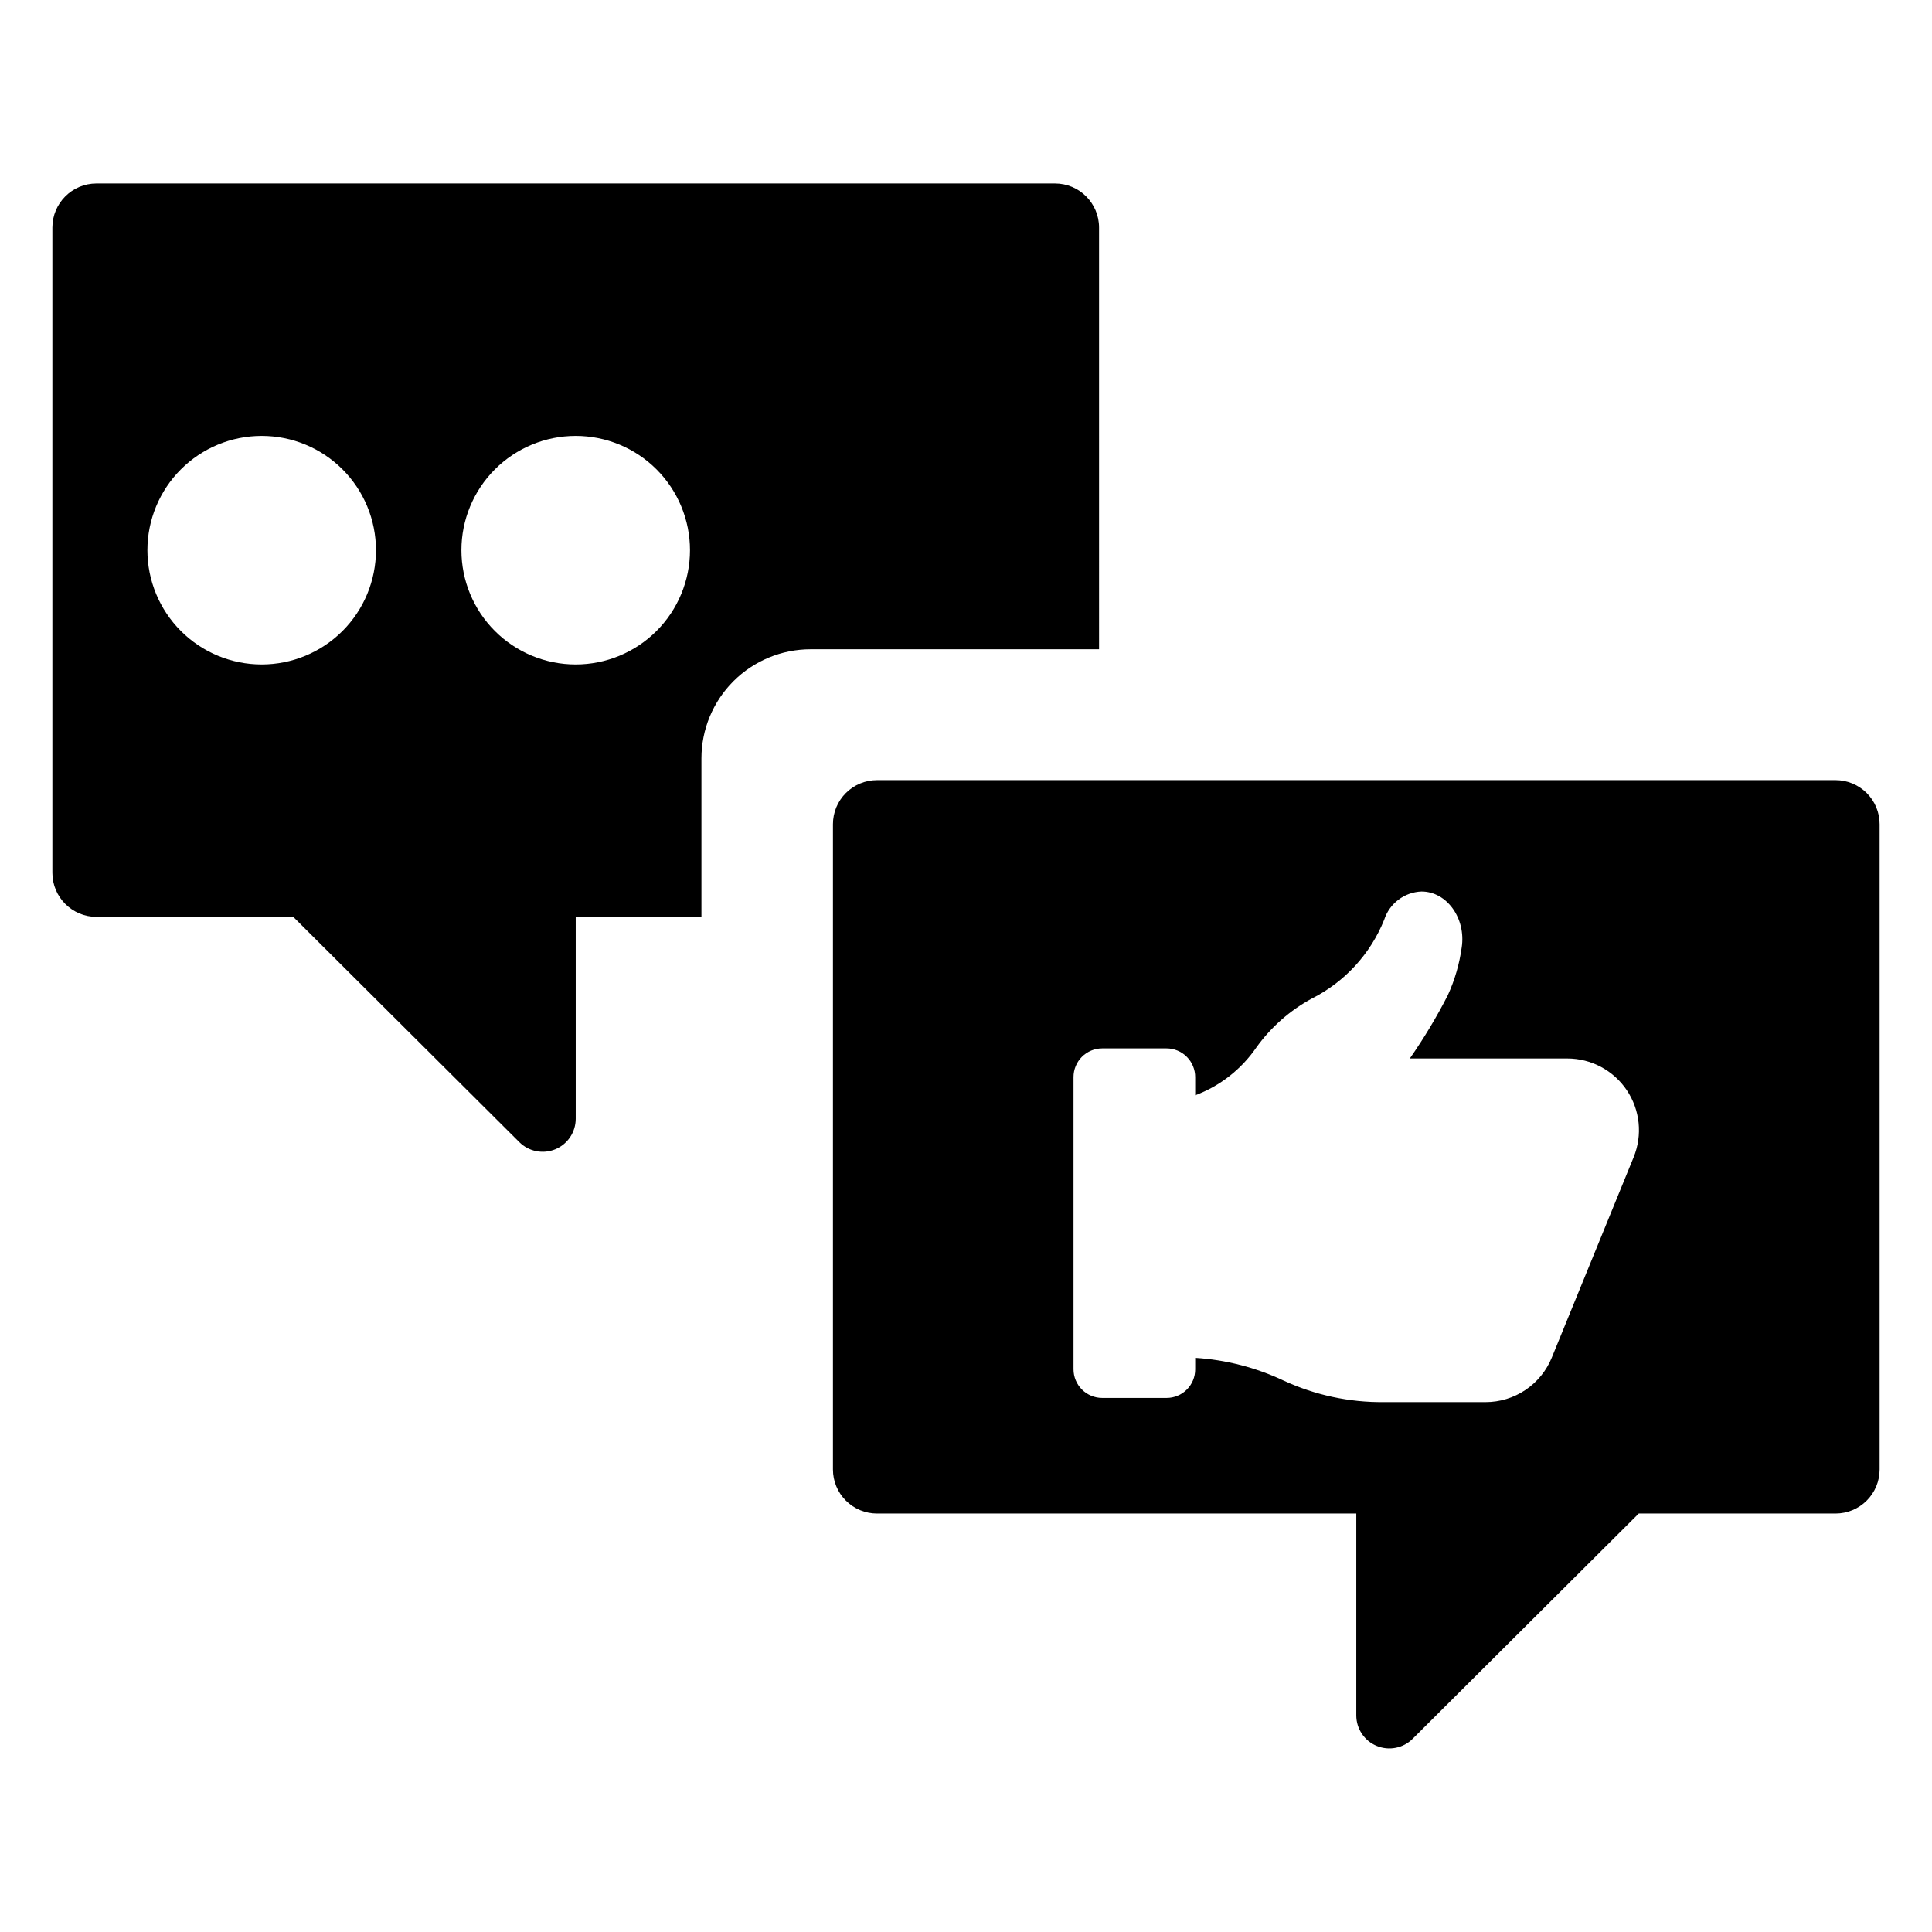
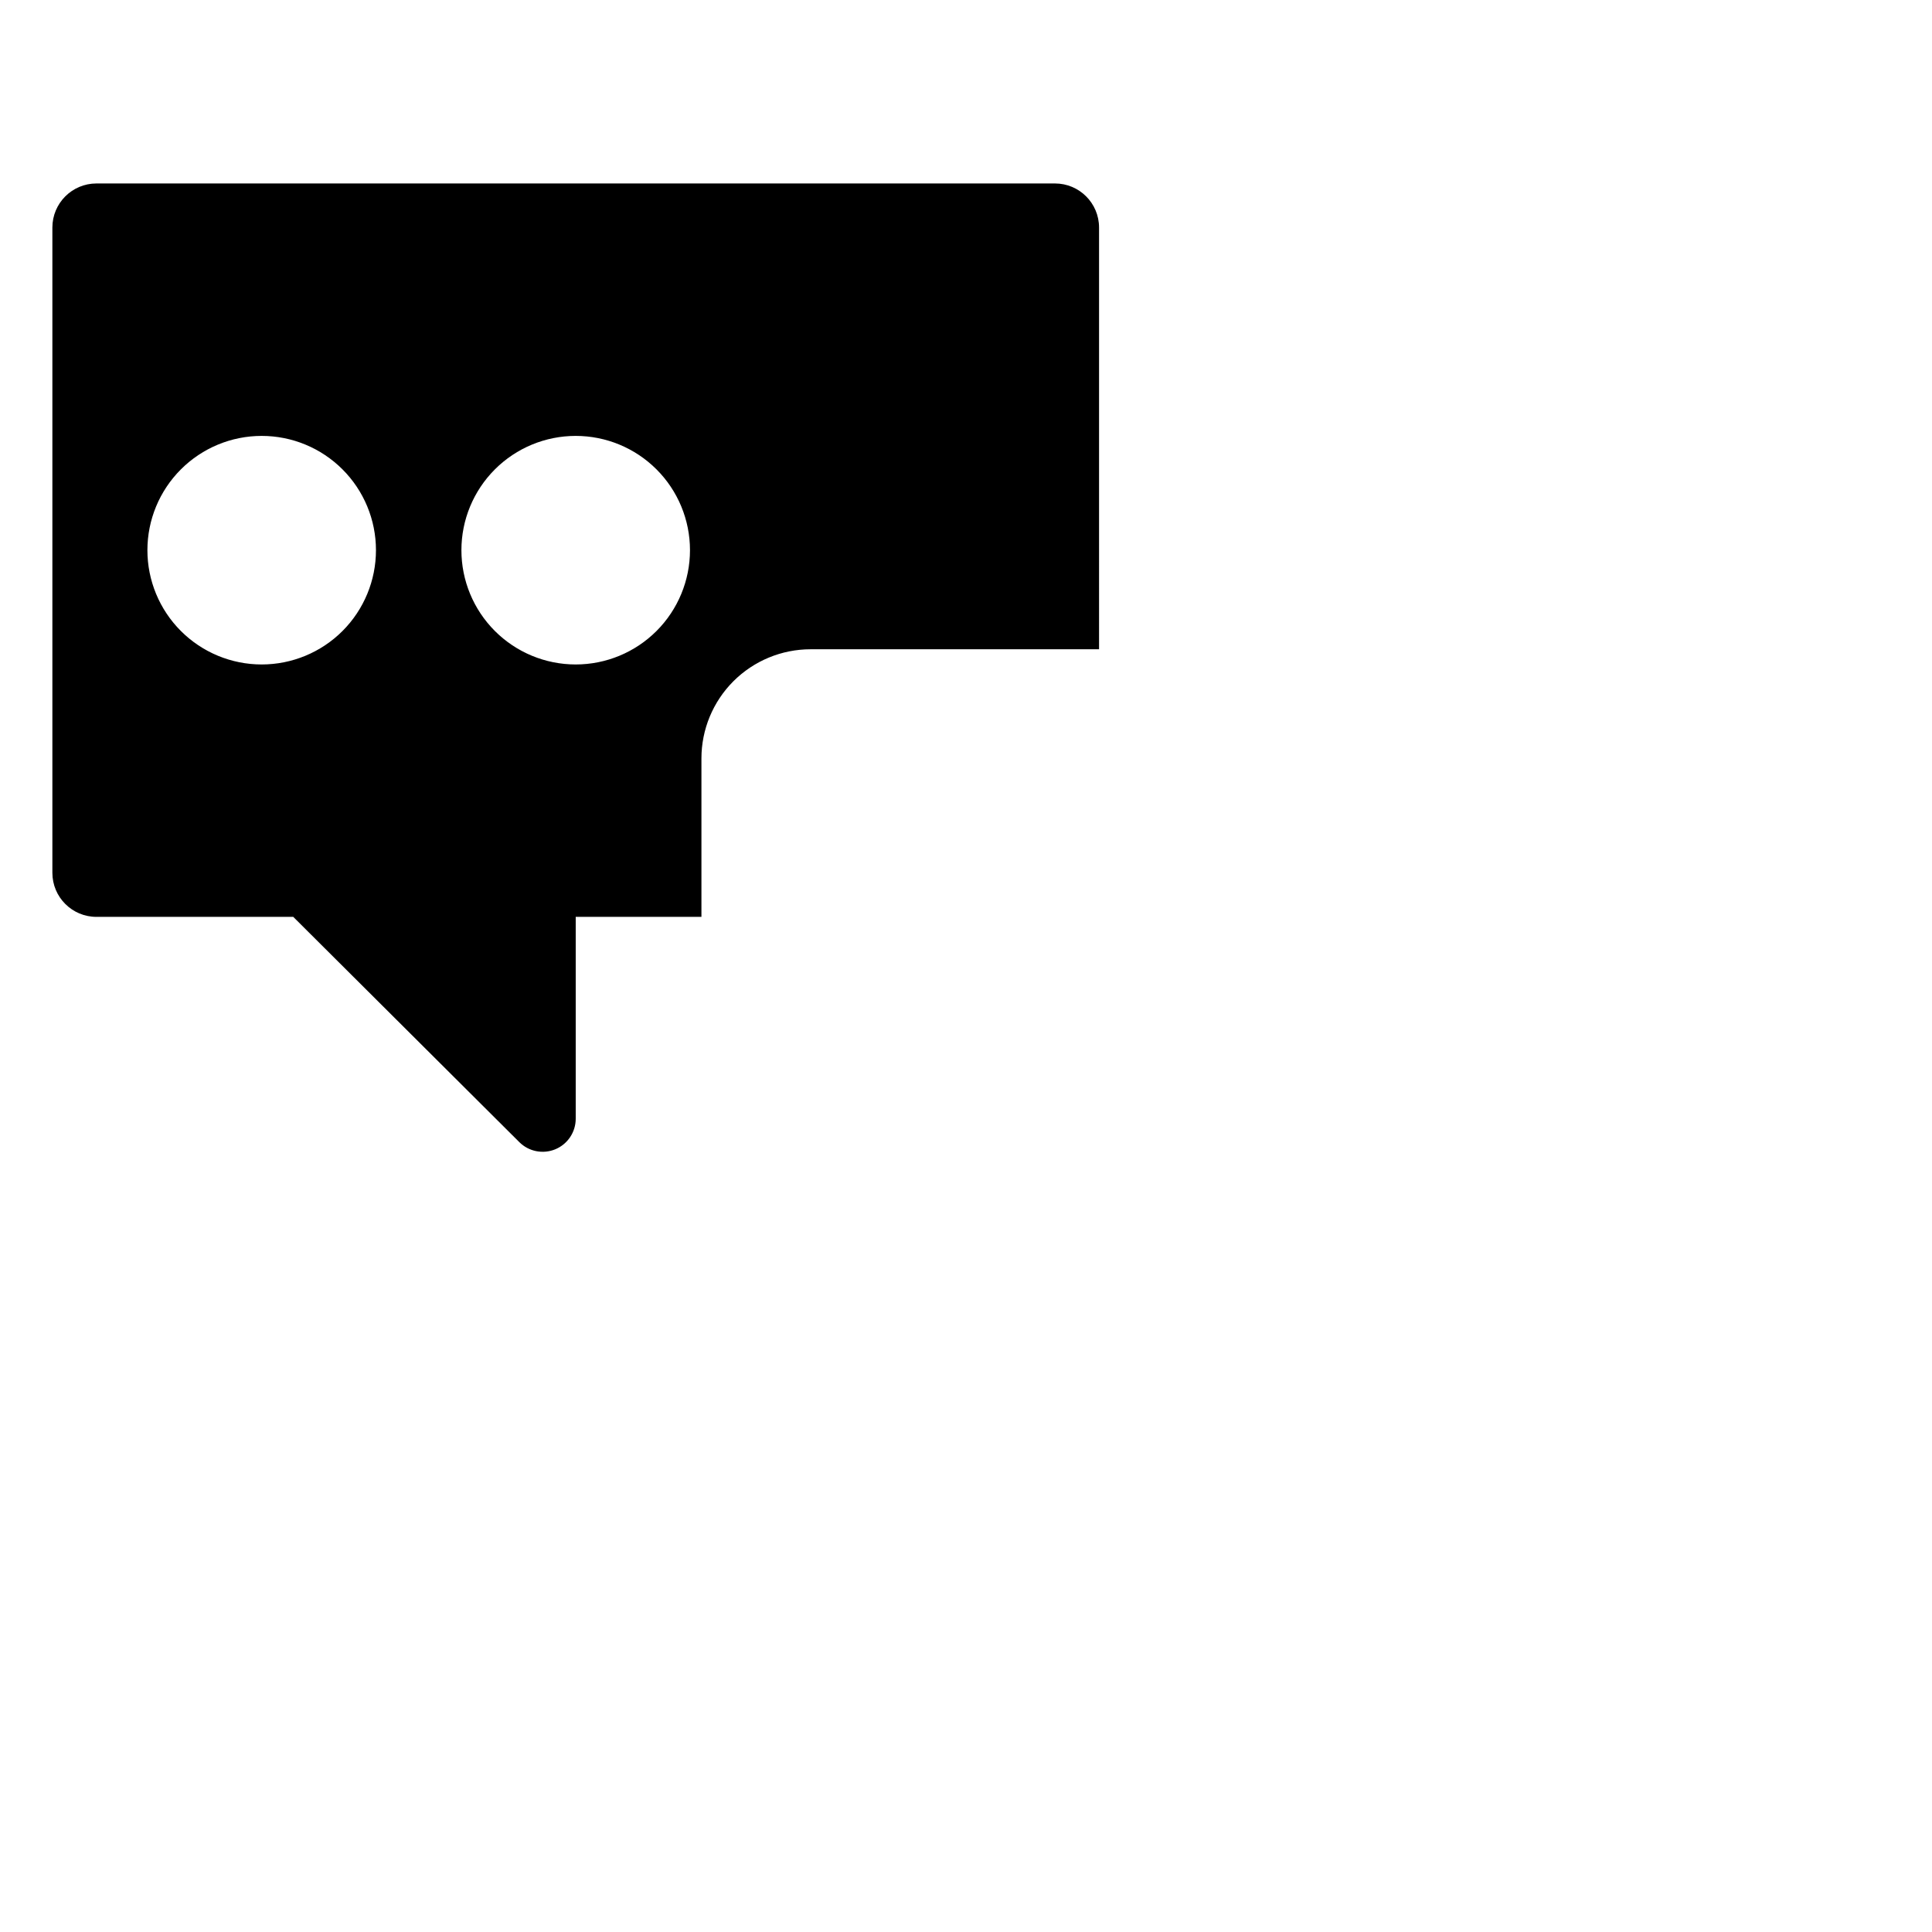
<svg xmlns="http://www.w3.org/2000/svg" fill="#000000" width="800px" height="800px" version="1.1" viewBox="144 144 512 512">
  <g>
-     <path d="m630.44 350.74h-254.02c-3.098 0-6.07 1.23-8.258 3.418-2.191 2.191-3.422 5.164-3.422 8.262v171c0 3.098 1.23 6.07 3.422 8.258 2.188 2.191 5.16 3.422 8.258 3.422h127.01v53.492c0 3.543 2.129 6.734 5.398 8.09 3.269 1.359 7.035 0.617 9.543-1.883l59.914-59.699h52.156c3.098 0 6.07-1.23 8.258-3.422 2.191-2.188 3.422-5.16 3.422-8.258v-171c0-3.098-1.23-6.07-3.422-8.262-2.188-2.188-5.16-3.418-8.258-3.418zm-53.508 99.938-21.691 53.098v0.004c-1.422 3.488-3.856 6.477-6.981 8.578-3.129 2.102-6.812 3.223-10.582 3.219h-27c-9.129 0.086-18.168-1.855-26.457-5.68-7.375-3.488-15.344-5.543-23.484-6.051v3.055c0 2.008-0.797 3.934-2.215 5.352-1.418 1.418-3.344 2.215-5.352 2.215h-17.074c-2.016 0-3.949-0.801-5.375-2.227-1.426-1.426-2.227-3.359-2.227-5.375v-77.426c0-2.016 0.801-3.949 2.227-5.375 1.426-1.426 3.359-2.227 5.375-2.227h17.039c2.016 0 3.949 0.801 5.375 2.227 1.426 1.426 2.227 3.359 2.227 5.375v4.824c6.574-2.457 12.234-6.883 16.207-12.668 3.875-5.406 8.93-9.859 14.785-13.016 8.68-4.394 15.461-11.797 19.09-20.82 1.395-4.328 5.344-7.324 9.891-7.5 6.699 0 11.836 7.078 10.656 14.855h-0.004c-0.602 4.367-1.84 8.625-3.68 12.633-2.969 5.809-6.332 11.41-10.062 16.762h41.734c6.324 0 12.234 3.152 15.762 8.402 3.527 5.25 4.207 11.91 1.816 17.766z" />
    <path d="m435.26 204.3c0-6.449-5.227-11.68-11.68-11.68h-254.02c-6.449 0-11.68 5.231-11.68 11.68v171c0 6.453 5.231 11.68 11.68 11.68h52.156l59.914 59.699c2.508 2.5 6.273 3.242 9.543 1.887 3.269-1.359 5.398-4.551 5.398-8.09v-53.496h33.316v-41.992c0-7.672 3.047-15.027 8.473-20.453 5.426-5.422 12.781-8.473 20.453-8.473h76.449zm-221.91 115.79c-8.031 0-15.734-3.191-21.414-8.871s-8.871-13.383-8.871-21.414 3.191-15.734 8.871-21.414 13.383-8.871 21.414-8.871c8.035 0 15.738 3.191 21.418 8.871 5.68 5.68 8.867 13.383 8.867 21.414s-3.188 15.734-8.867 21.414c-5.68 5.68-13.383 8.871-21.418 8.871zm83.215 0c-8.031 0-15.734-3.191-21.414-8.871-5.68-5.68-8.871-13.383-8.871-21.414s3.191-15.734 8.871-21.414c5.68-5.68 13.383-8.871 21.414-8.871 8.035 0 15.738 3.191 21.418 8.871s8.871 13.383 8.871 21.414-3.191 15.734-8.871 21.414-13.383 8.871-21.418 8.871z" />
  </g>
</svg>